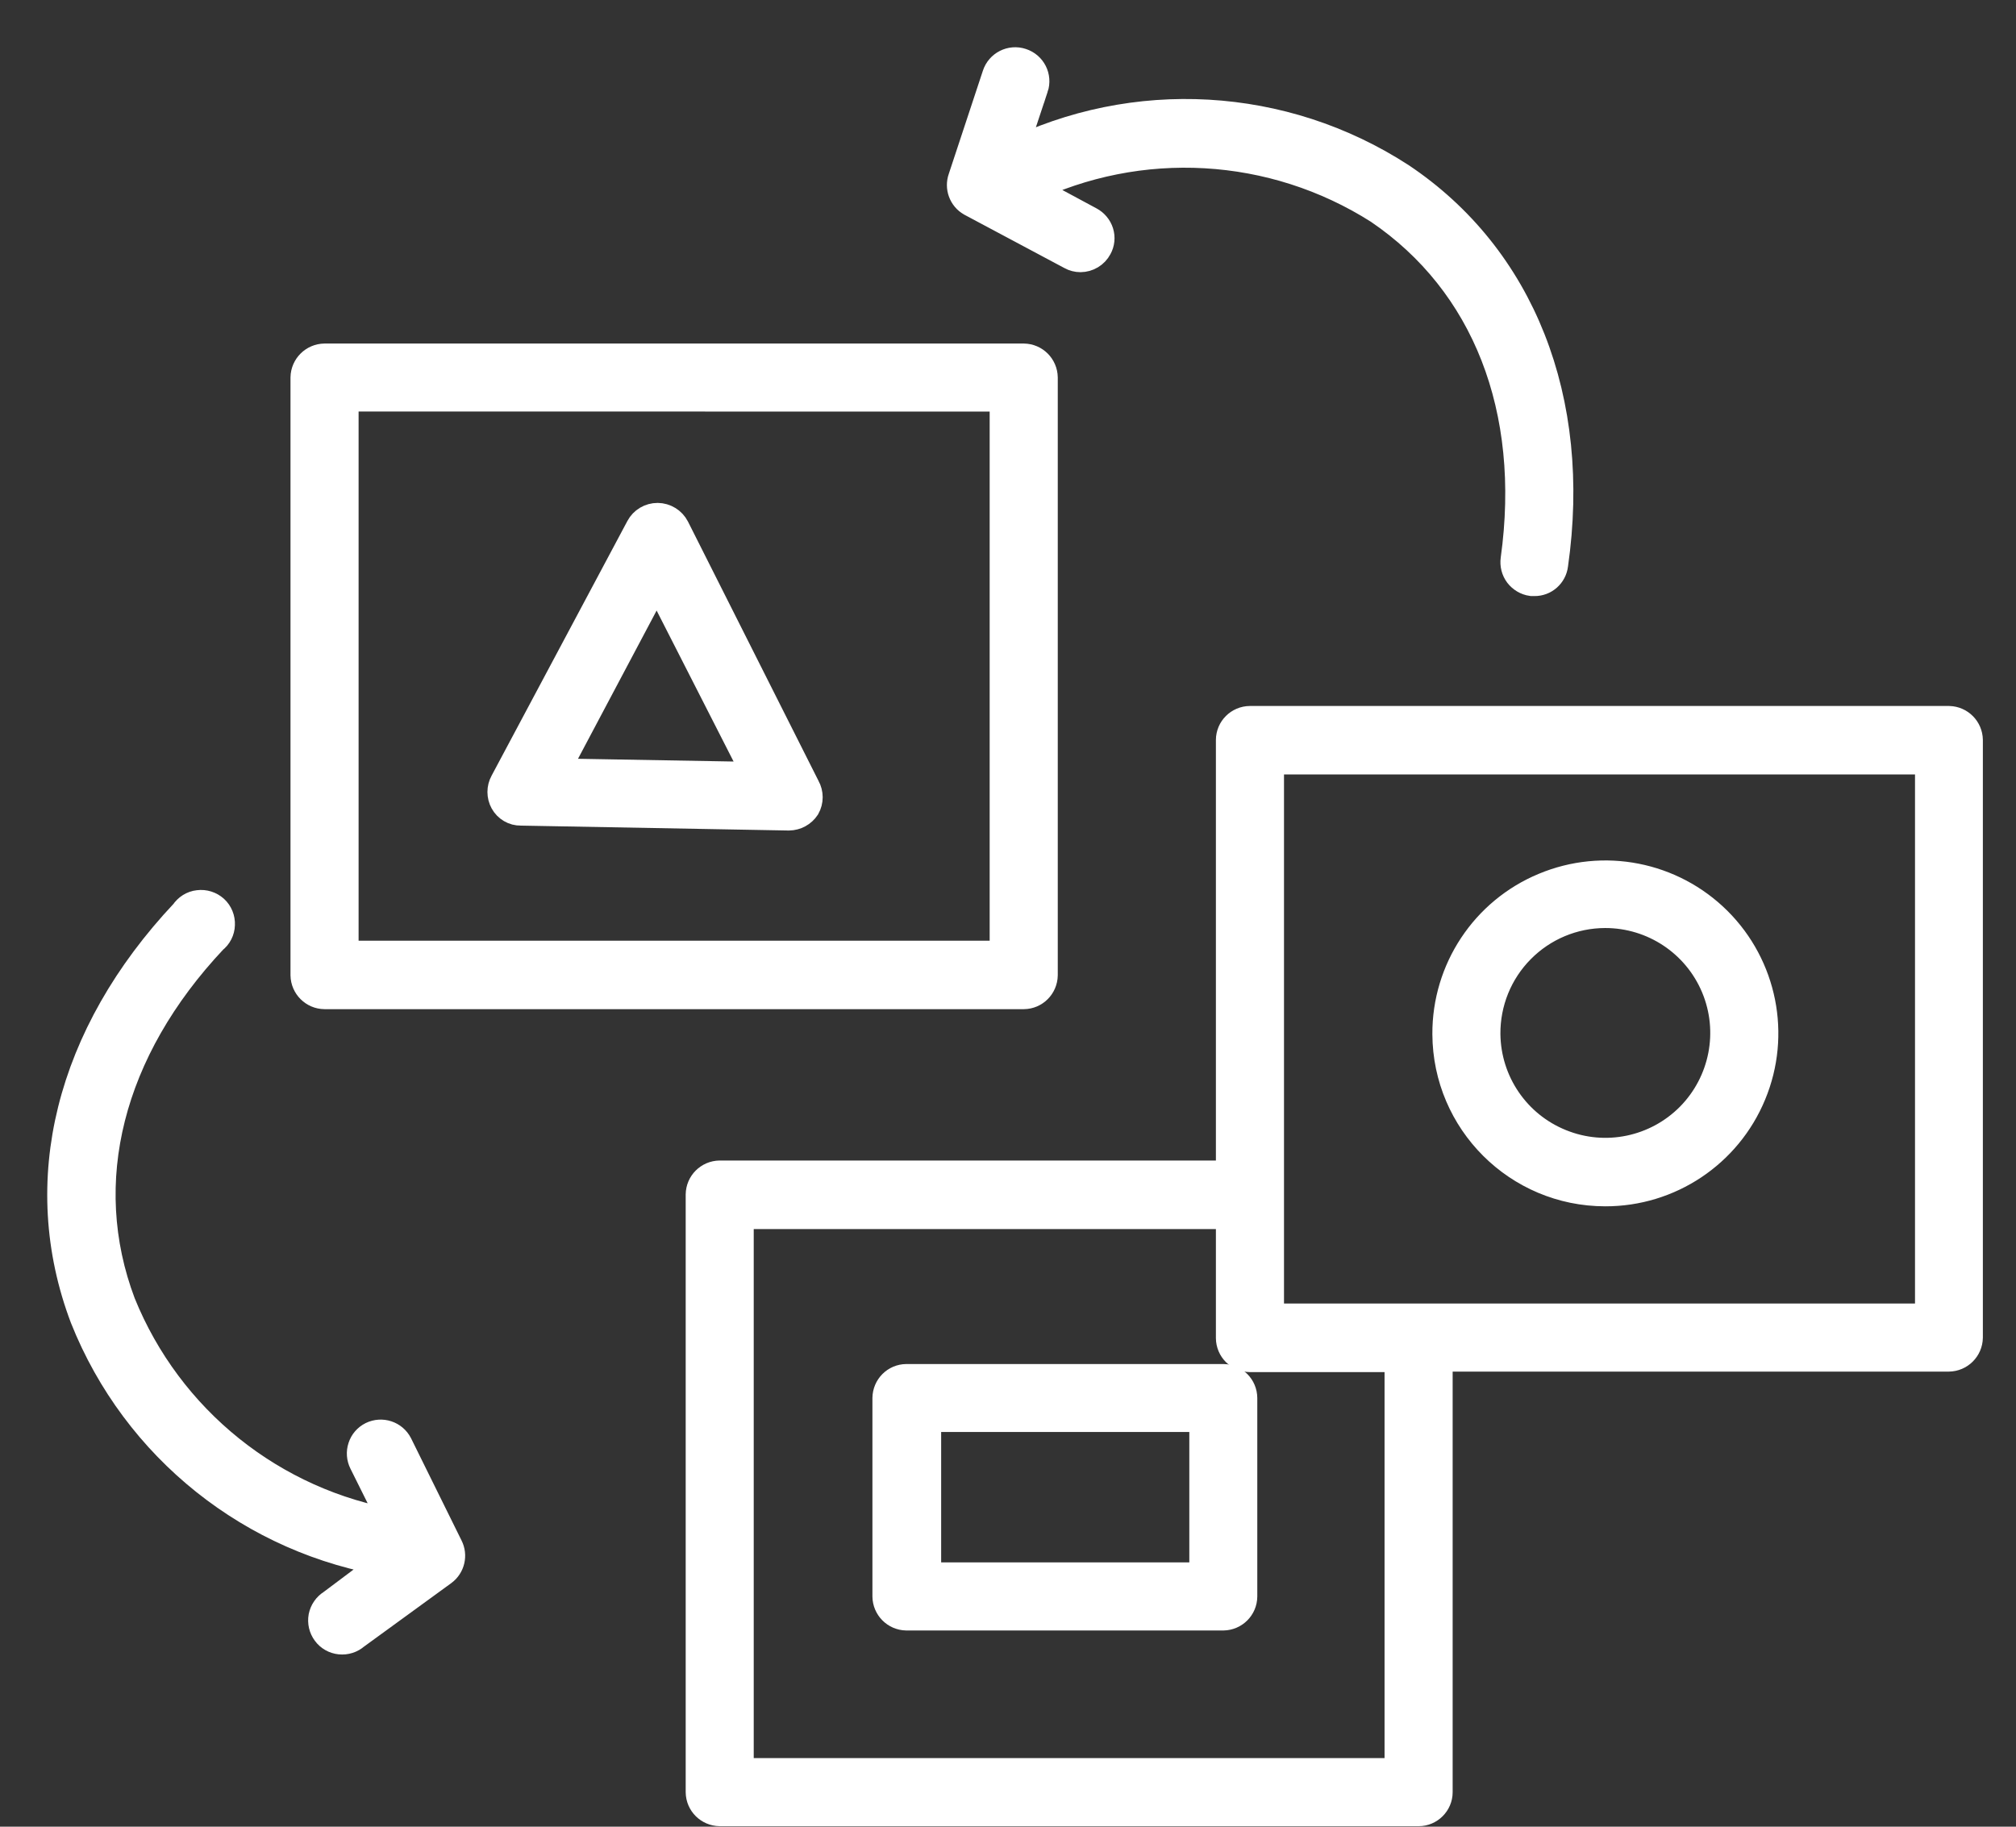
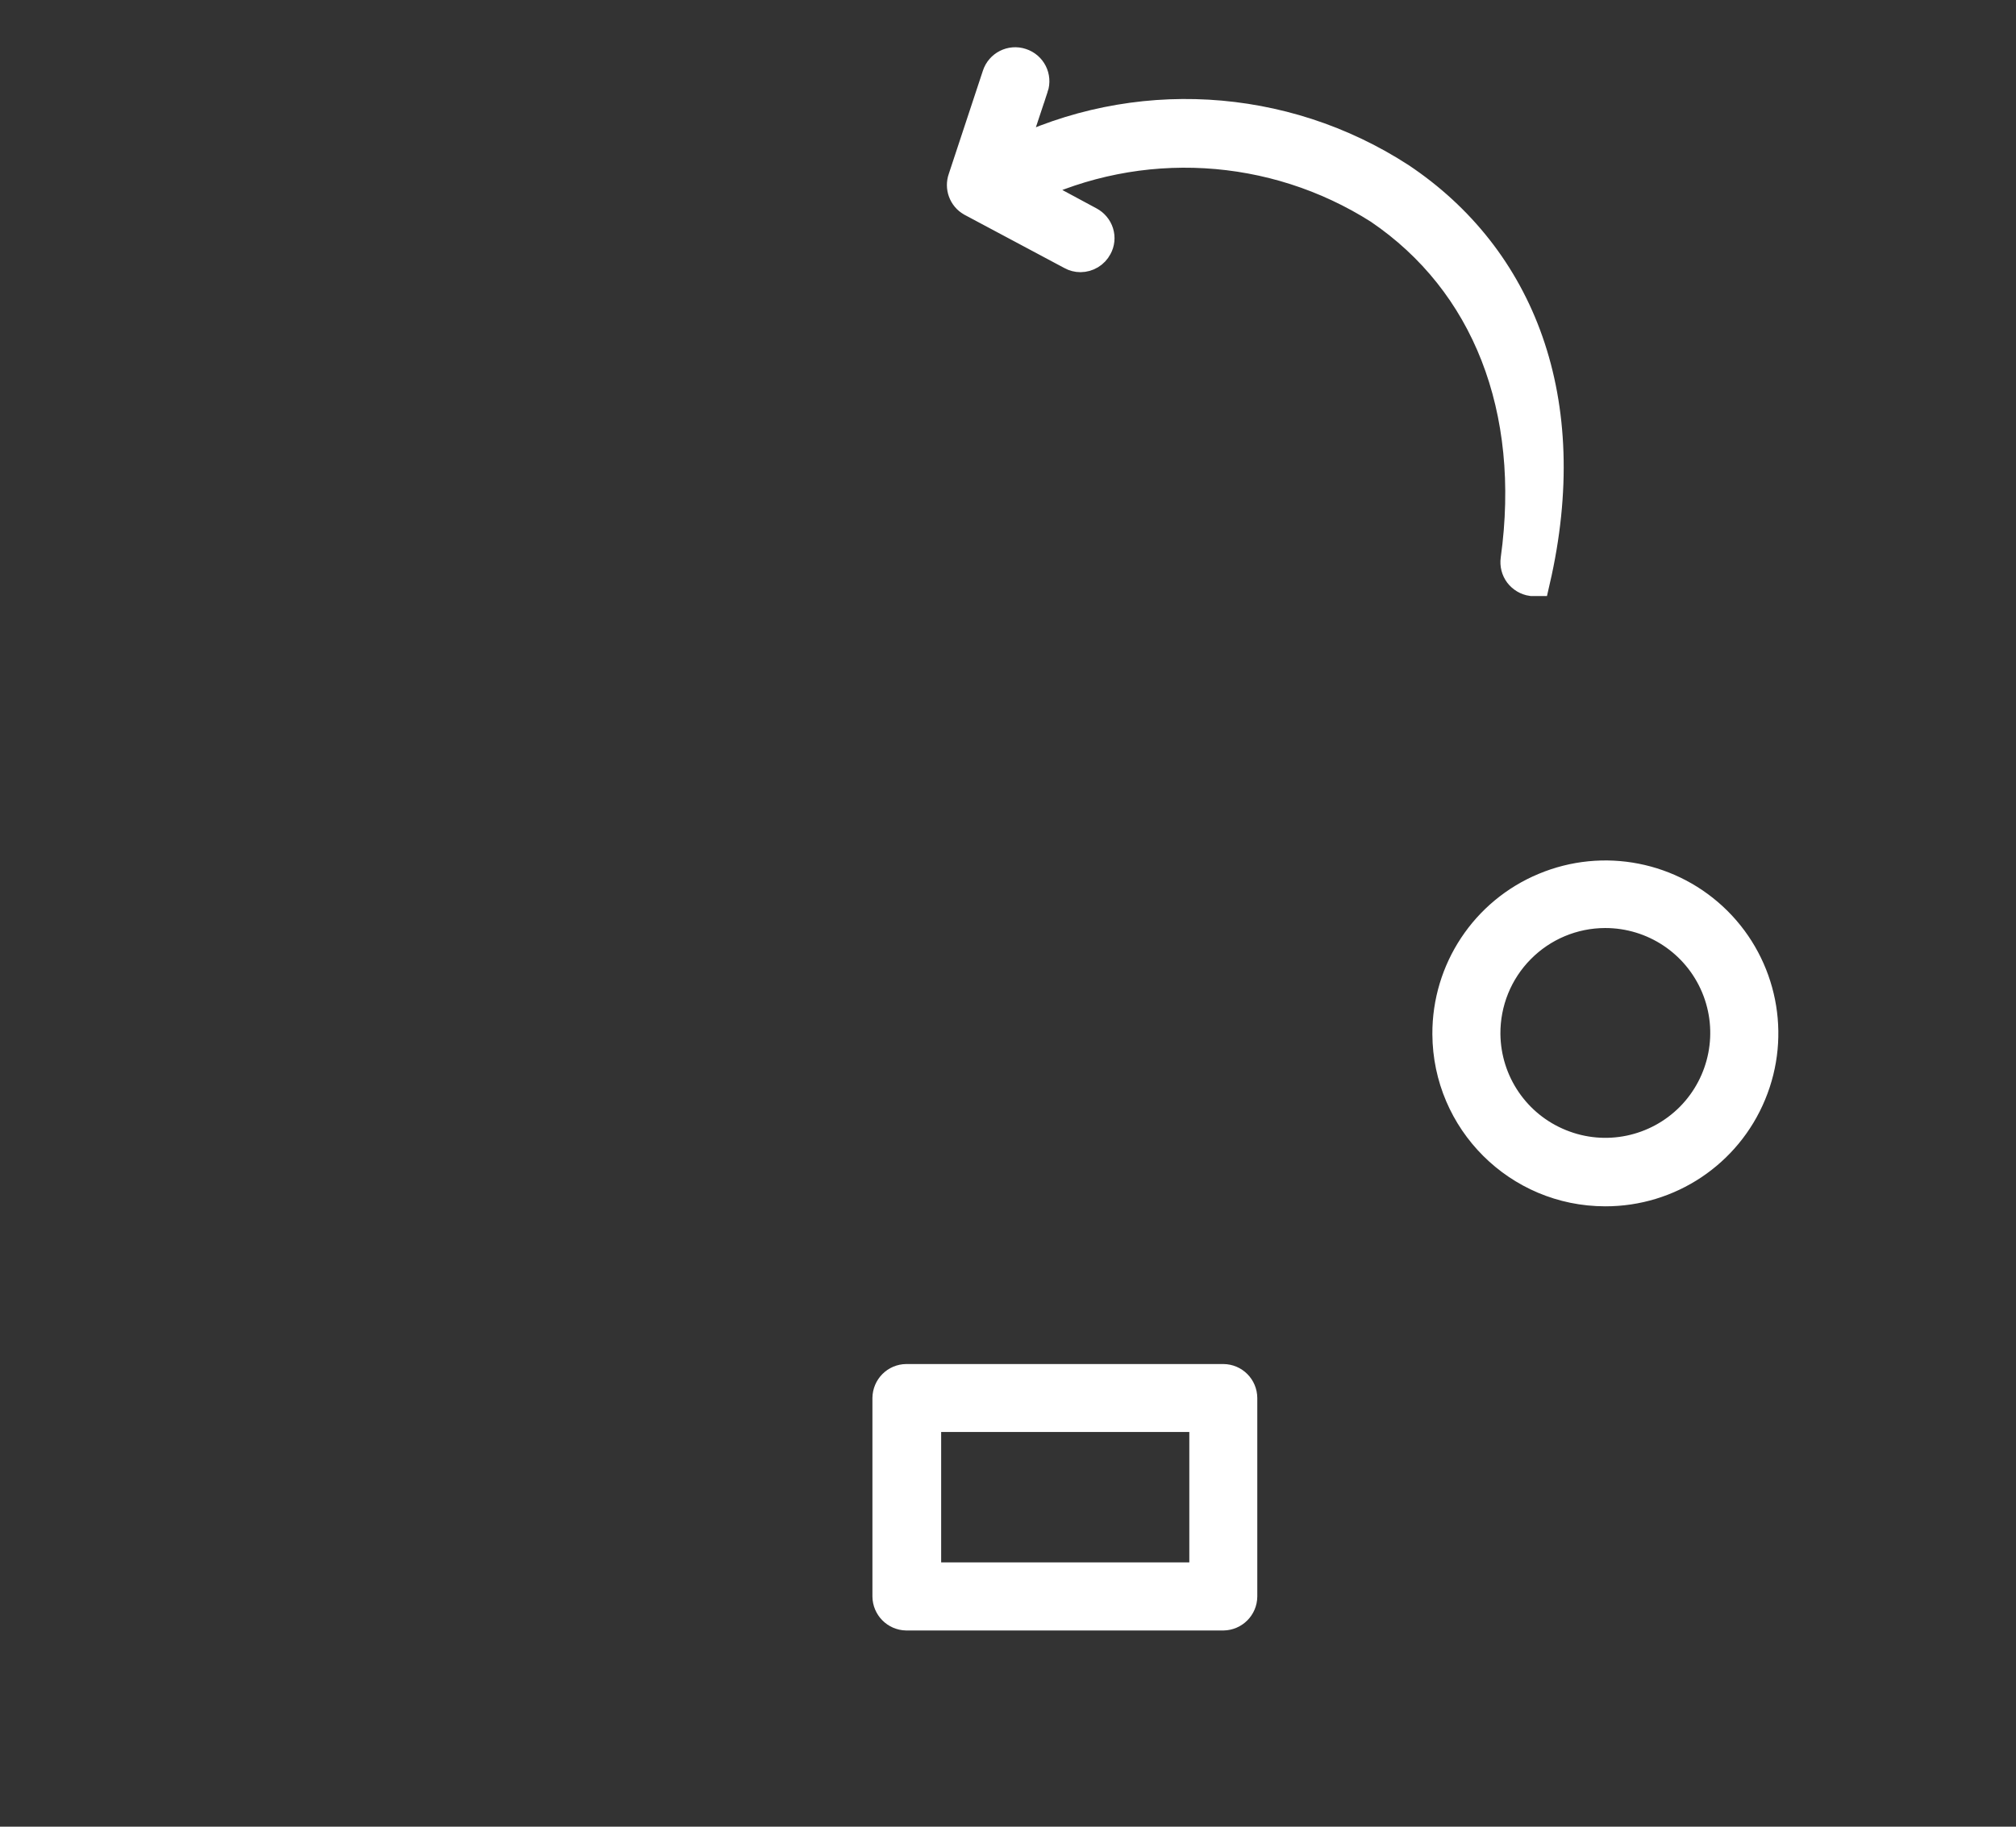
<svg xmlns="http://www.w3.org/2000/svg" width="32" height="29" viewBox="0 0 32 29" fill="none">
  <rect x="0" y="0" width="32" height="29" fill="#333333" stroke="none" />
  <path d="M19.418 21.905H14.387C14.228 21.906 14.1 22.035 14.098 22.195V25.344C14.1 25.504 14.228 25.632 14.387 25.635H19.418C19.577 25.632 19.706 25.504 19.707 25.344V22.195C19.706 22.035 19.577 21.906 19.418 21.905ZM19.128 25.054H14.689V22.484H19.128V25.054Z" fill="white" stroke="white" stroke-width="0.5" />
-   <path d="M5.152 15.771H16.25C16.409 15.77 16.537 15.641 16.54 15.482V5.993C16.537 5.834 16.409 5.706 16.25 5.704H5.152C4.993 5.706 4.864 5.834 4.861 5.993V15.482C4.864 15.641 4.993 15.77 5.152 15.771ZM5.442 6.283L15.959 6.284V15.184H5.442V6.283Z" fill="white" stroke="white" stroke-width="0.5" />
-   <path d="M30.937 11.458H19.84C19.681 11.459 19.551 11.588 19.55 11.747V18.674H11.425C11.264 18.676 11.136 18.805 11.134 18.964V28.452C11.136 28.611 11.264 28.739 11.425 28.742H22.518C22.677 28.742 22.808 28.611 22.808 28.452V21.525H30.933C31.092 21.523 31.221 21.395 31.224 21.235V11.747C31.221 11.59 31.095 11.462 30.937 11.458H30.937ZM22.227 28.161H11.714V19.262H19.55V21.242C19.551 21.403 19.68 21.531 19.839 21.533H22.227L22.227 28.161ZM30.647 20.944H20.131V12.045H30.647V20.944Z" fill="white" stroke="white" stroke-width="0.5" />
-   <path d="M10.697 8.393C10.647 8.296 10.546 8.235 10.438 8.234C10.33 8.234 10.229 8.293 10.179 8.389L8.023 12.433C7.975 12.52 7.975 12.627 8.023 12.714C8.072 12.803 8.166 12.859 8.267 12.857L12.523 12.935C12.624 12.933 12.716 12.883 12.771 12.8C12.821 12.71 12.821 12.603 12.771 12.513L10.697 8.393ZM8.763 12.289L10.427 9.151L12.056 12.347L8.763 12.289Z" fill="white" stroke="white" stroke-width="0.5" />
  <path d="M25.478 18.901C26.489 18.904 27.401 18.295 27.787 17.361C28.175 16.427 27.96 15.352 27.244 14.638C26.527 13.925 25.453 13.713 24.519 14.104C23.586 14.492 22.981 15.407 22.986 16.417C22.992 17.79 24.106 18.9 25.478 18.901V18.901ZM25.478 14.483C26.251 14.482 26.949 14.945 27.248 15.658C27.547 16.371 27.387 17.194 26.844 17.745C26.3 18.294 25.48 18.465 24.763 18.173C24.046 17.884 23.574 17.191 23.566 16.417C23.562 15.907 23.76 15.416 24.119 15.053C24.479 14.688 24.967 14.484 25.478 14.483H25.478Z" fill="white" stroke="white" stroke-width="0.5" />
-   <path d="M6.301 22.945C6.229 22.804 6.057 22.747 5.914 22.817C5.846 22.851 5.793 22.911 5.77 22.985C5.746 23.057 5.752 23.136 5.786 23.204L6.29 24.217V24.219C4.316 23.889 2.655 22.556 1.905 20.701C1.174 18.766 1.708 16.66 3.368 14.896C3.436 14.845 3.477 14.764 3.479 14.68C3.483 14.594 3.449 14.511 3.387 14.454C3.323 14.397 3.239 14.37 3.153 14.381C3.068 14.39 2.994 14.438 2.946 14.51C1.127 16.444 0.546 18.766 1.36 20.914C2.179 22.97 4.022 24.44 6.208 24.783L5.28 25.479C5.21 25.522 5.162 25.592 5.146 25.671C5.131 25.752 5.15 25.834 5.199 25.9C5.246 25.965 5.32 26.007 5.401 26.015C5.483 26.023 5.563 25.998 5.625 25.943L7.017 24.93C7.13 24.846 7.166 24.692 7.102 24.567L6.301 22.945Z" fill="white" stroke="white" stroke-width="0.5" />
-   <path d="M15.425 3.188L17.015 4.036C17.056 4.059 17.104 4.071 17.15 4.071C17.258 4.07 17.356 4.011 17.406 3.916C17.443 3.849 17.451 3.771 17.428 3.697C17.405 3.625 17.354 3.564 17.286 3.528L16.288 2.991C18.087 2.118 20.211 2.239 21.898 3.312C23.608 4.472 24.401 6.488 24.069 8.884C24.058 8.96 24.078 9.039 24.124 9.1C24.171 9.161 24.24 9.202 24.316 9.213H24.356C24.501 9.215 24.624 9.106 24.641 8.961C25.013 6.358 24.123 4.101 22.22 2.829C20.363 1.625 18.01 1.491 16.028 2.477L16.391 1.382H16.392C16.443 1.228 16.36 1.065 16.206 1.015C16.054 0.964 15.889 1.047 15.839 1.2L15.297 2.84C15.25 2.972 15.304 3.119 15.425 3.188L15.425 3.188Z" fill="white" stroke="white" stroke-width="0.5" />
+   <path d="M15.425 3.188L17.015 4.036C17.056 4.059 17.104 4.071 17.15 4.071C17.258 4.07 17.356 4.011 17.406 3.916C17.443 3.849 17.451 3.771 17.428 3.697C17.405 3.625 17.354 3.564 17.286 3.528L16.288 2.991C18.087 2.118 20.211 2.239 21.898 3.312C23.608 4.472 24.401 6.488 24.069 8.884C24.058 8.96 24.078 9.039 24.124 9.1C24.171 9.161 24.24 9.202 24.316 9.213H24.356C25.013 6.358 24.123 4.101 22.22 2.829C20.363 1.625 18.01 1.491 16.028 2.477L16.391 1.382H16.392C16.443 1.228 16.36 1.065 16.206 1.015C16.054 0.964 15.889 1.047 15.839 1.2L15.297 2.84C15.25 2.972 15.304 3.119 15.425 3.188L15.425 3.188Z" fill="white" stroke="white" stroke-width="0.5" />
</svg>